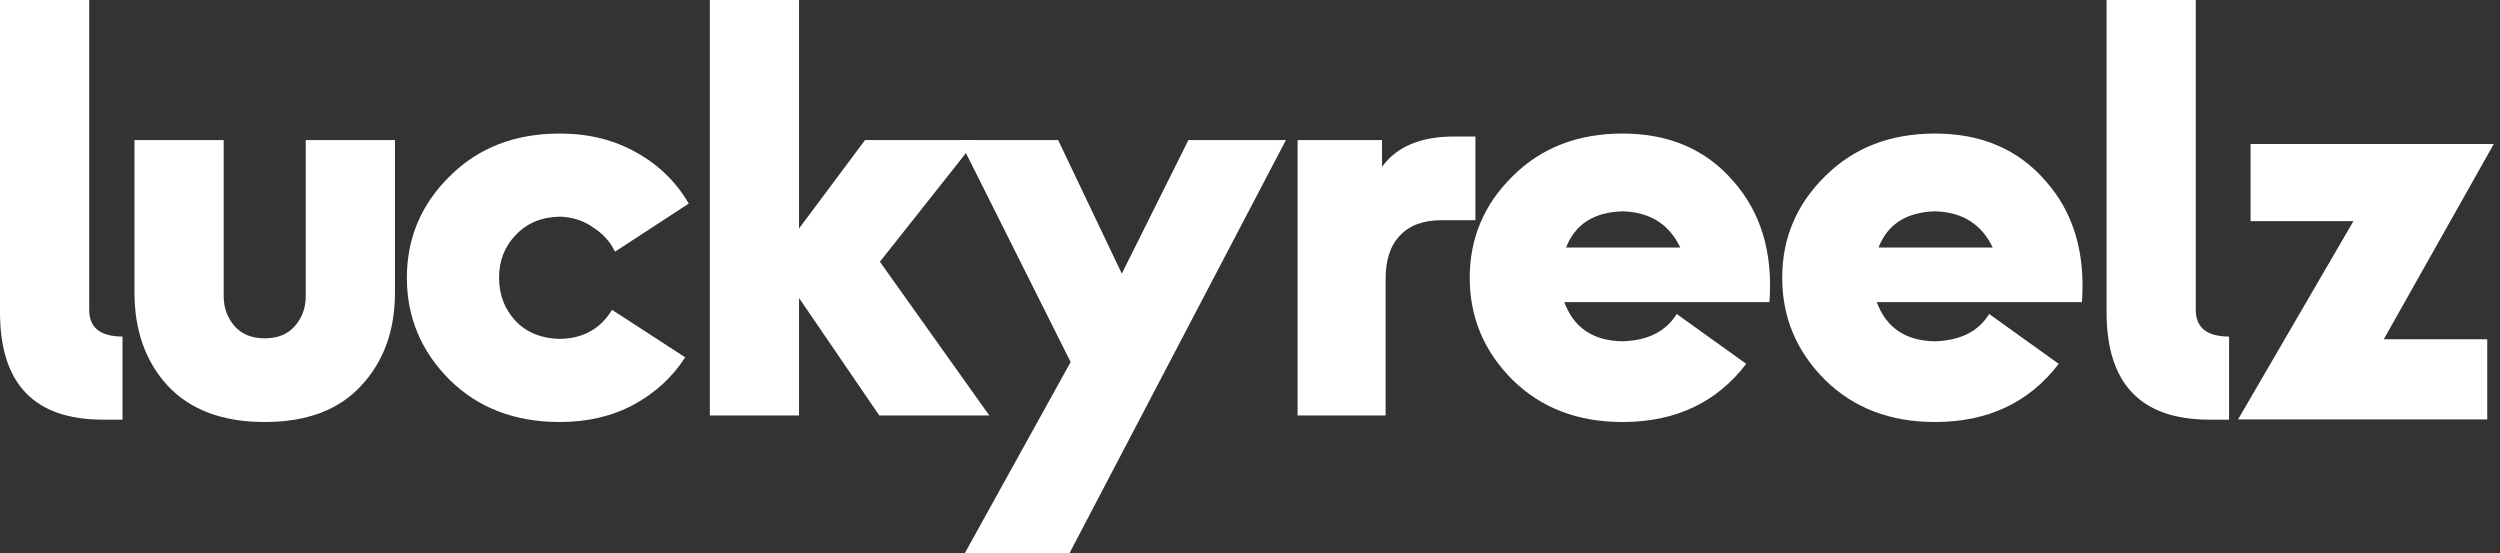
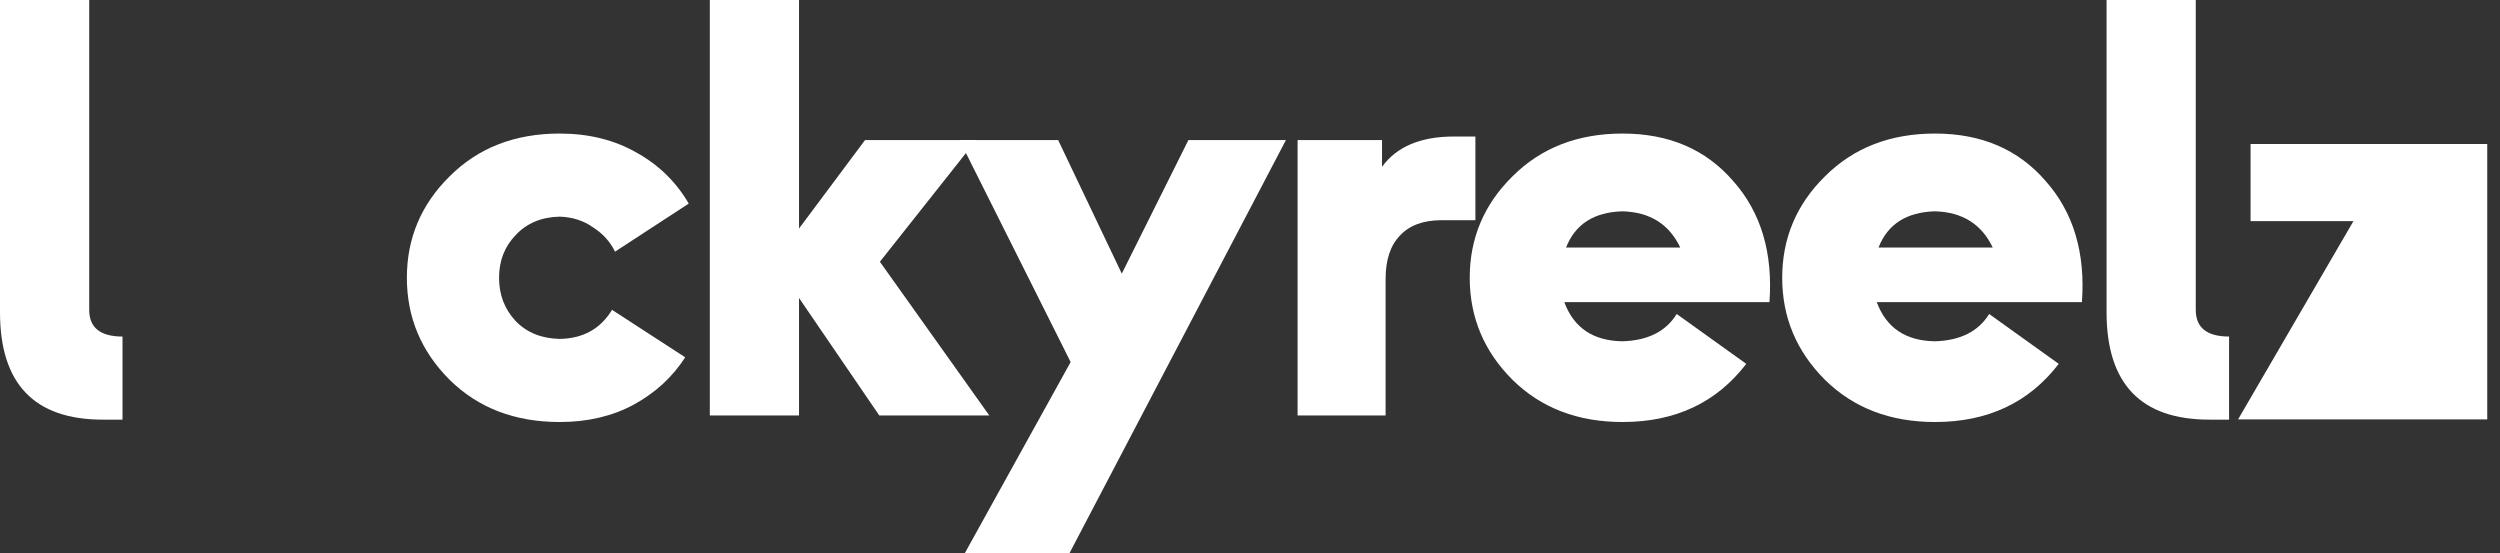
<svg xmlns="http://www.w3.org/2000/svg" width="235" height="52" viewBox="0 0 235 52" fill="none">
  <rect x="0" y="0" width="235" height="52" fill="#333333" stroke="none" />
  <path d="M11.515 39.446H9.671C3.224 39.446 0 36.08 0 29.348V0H8.385V29.125C8.385 30.798 9.429 31.635 11.515 31.635V39.446Z" fill="white" />
-   <path d="M33.939 36.266C31.852 38.535 28.834 39.669 24.883 39.669C20.933 39.669 17.896 38.535 15.771 36.266C13.684 33.997 12.641 31.077 12.641 27.506V13.167H21.026V27.841C21.026 28.92 21.361 29.85 22.032 30.631C22.703 31.412 23.653 31.803 24.883 31.803C26.113 31.803 27.063 31.412 27.734 30.631C28.405 29.85 28.74 28.92 28.74 27.841V13.167H37.126V27.506C37.126 31.077 36.063 33.997 33.939 36.266Z" fill="white" />
  <path d="M52.613 39.669C48.401 39.669 44.954 38.349 42.271 35.708C39.588 33.03 38.246 29.831 38.246 26.112C38.246 22.392 39.588 19.212 42.271 16.571C44.954 13.893 48.401 12.554 52.613 12.554C55.333 12.554 57.737 13.149 59.824 14.339C61.911 15.492 63.55 17.092 64.743 19.137L57.811 23.657C57.364 22.727 56.675 21.964 55.743 21.369C54.849 20.737 53.805 20.402 52.613 20.365C50.898 20.402 49.519 20.979 48.476 22.094C47.432 23.173 46.911 24.512 46.911 26.112C46.911 27.711 47.432 29.069 48.476 30.184C49.519 31.263 50.898 31.821 52.613 31.858C54.811 31.821 56.451 30.91 57.532 29.125L64.408 33.588C63.215 35.448 61.594 36.936 59.544 38.051C57.532 39.13 55.221 39.669 52.613 39.669Z" fill="white" />
  <path d="M82.71 24.605L92.996 39.056H82.654L75.108 28.009V39.056H66.723V0H75.108V21.481L81.313 13.167H91.766L82.71 24.605Z" fill="white" />
  <path d="M100.53 52H90.691L100.641 34.034L90.188 13.167H99.467L105.449 25.721L111.71 13.167H120.877L100.53 52Z" fill="white" />
  <path d="M130.246 39.056H121.973V13.167H129.911V15.678C131.289 13.781 133.544 12.833 136.675 12.833H138.687V20.7H135.501C133.786 20.7 132.482 21.183 131.588 22.15C130.693 23.08 130.246 24.438 130.246 26.223V39.056Z" fill="white" />
  <path d="M152.522 39.669C148.311 39.669 144.864 38.349 142.18 35.708C139.497 33.03 138.155 29.831 138.155 26.112C138.155 22.392 139.497 19.212 142.18 16.571C144.864 13.893 148.311 12.554 152.522 12.554C156.882 12.554 160.348 14.041 162.919 17.017C165.528 19.956 166.665 23.75 166.329 28.399H147.044C147.938 30.817 149.764 32.044 152.522 32.081C154.907 32.007 156.603 31.152 157.609 29.515L164.149 34.202C161.354 37.847 157.478 39.669 152.522 39.669ZM147.211 23.266H157.944C156.901 21.072 155.093 19.937 152.522 19.863C149.839 19.937 148.069 21.072 147.211 23.266Z" fill="white" />
  <path d="M181.894 39.669C177.683 39.669 174.235 38.349 171.552 35.708C168.869 33.03 167.527 29.831 167.527 26.112C167.527 22.392 168.869 19.212 171.552 16.571C174.235 13.893 177.683 12.554 181.894 12.554C186.254 12.554 189.72 14.041 192.291 17.017C194.9 19.956 196.037 23.75 195.701 28.399H176.416C177.31 30.817 179.136 32.044 181.894 32.081C184.279 32.007 185.975 31.152 186.981 29.515L193.521 34.202C190.726 37.847 186.85 39.669 181.894 39.669ZM176.583 23.266H187.316C186.273 21.072 184.465 19.937 181.894 19.863C179.211 19.937 177.44 21.072 176.583 23.266Z" fill="white" />
  <path d="M209.533 39.446H207.688C201.241 39.446 198.017 36.08 198.017 29.348V0H206.402V29.125C206.402 30.798 207.446 31.635 209.533 31.635V39.446Z" fill="white" />
-   <path d="M233.801 39.422H210.379L221.223 20.787H211.553V13.533H234.416L224.074 31.89H233.801V39.422Z" fill="white" />
+   <path d="M233.801 39.422H210.379L221.223 20.787H211.553V13.533H234.416H233.801V39.422Z" fill="white" />
</svg>